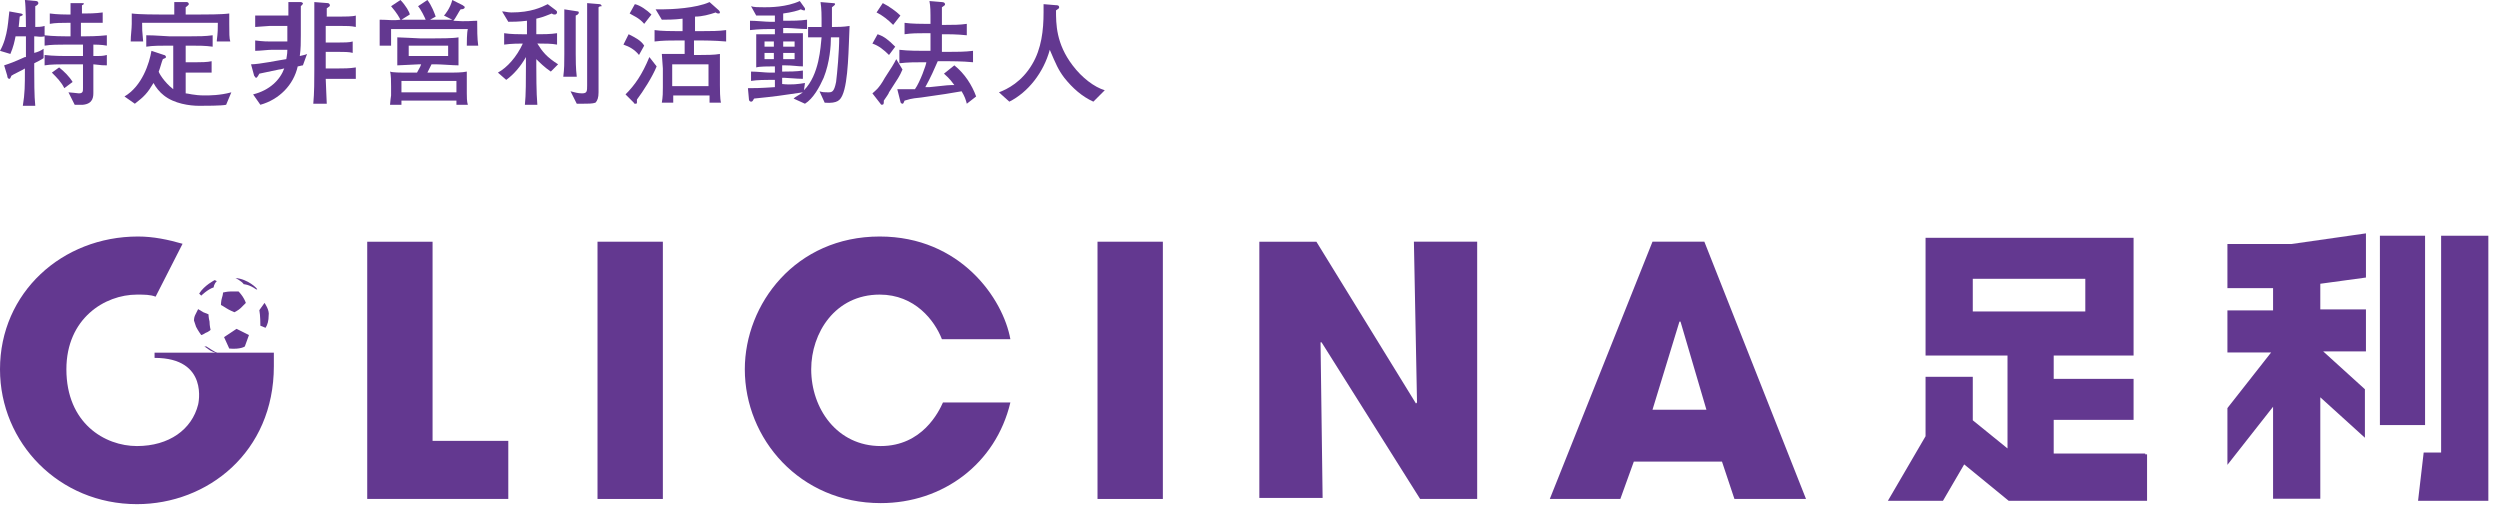
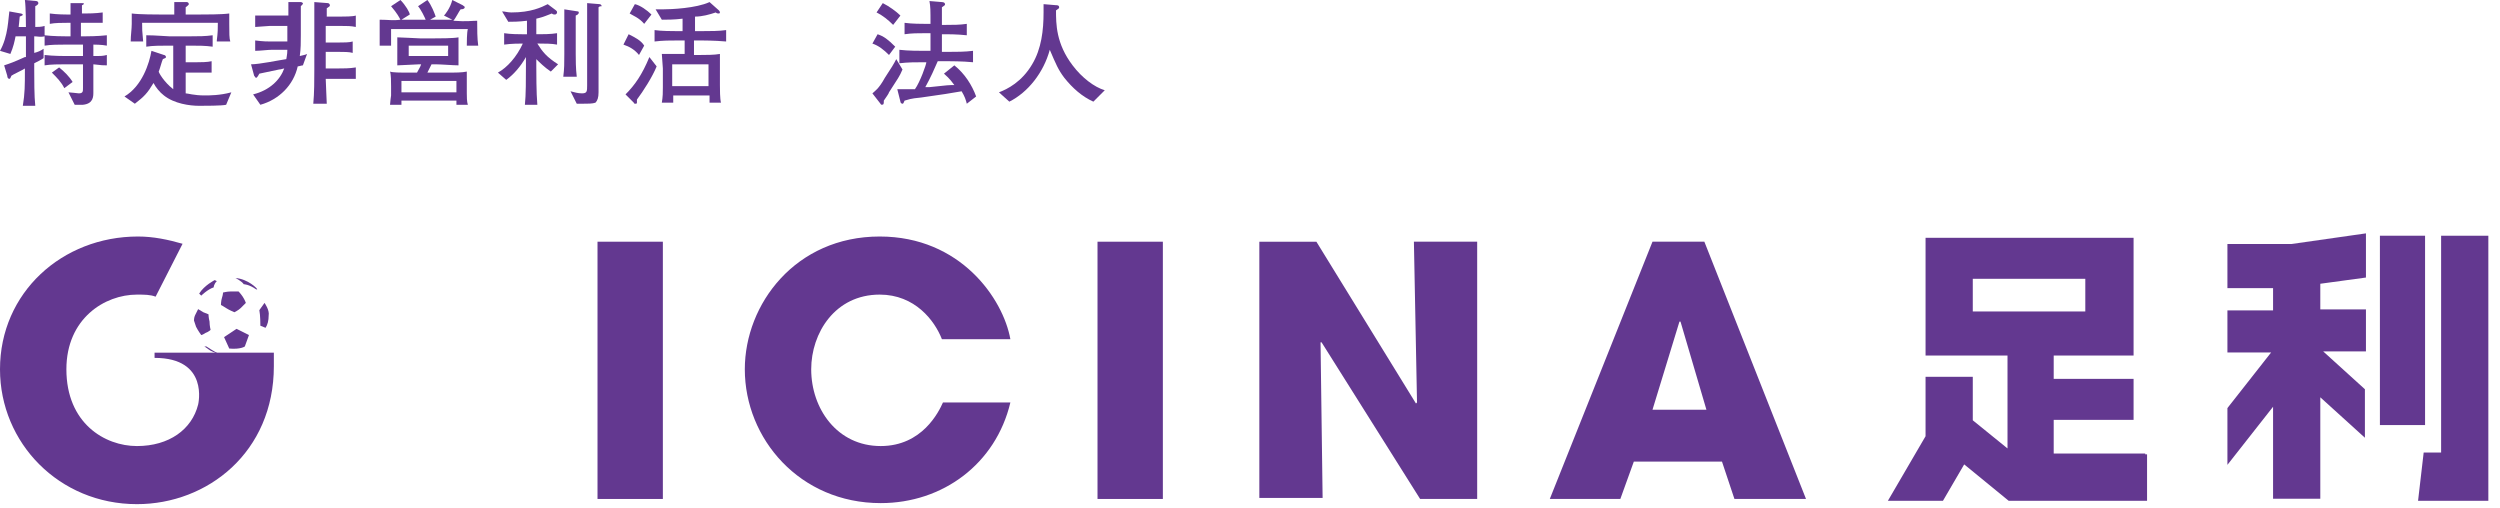
<svg xmlns="http://www.w3.org/2000/svg" version="1.1" id="レイヤー_1" x="0px" y="0px" viewBox="0 0 241 49" style="enable-background:new 0 0 241 49;" xml:space="preserve">
  <style type="text/css">
	.st0{fill:#633890;}
	.st1{fill:#633890;stroke:#633890;stroke-width:0.353;stroke-miterlimit:10;}
</style>
  <g>
    <g>
      <g>
        <g>
          <path class="st0" d="M21.5,28.2c0,0,0.4-0.1,0.7-0.1c0.3,0,0.8,0,0.8,0s0.2,0.2,0.4,0.5c0.2,0.3,0.3,0.6,0.3,0.6      s-0.3,0.3-0.5,0.5c-0.2,0.2-0.6,0.4-0.6,0.4s-0.5-0.2-0.8-0.4c-0.3-0.2-0.5-0.3-0.5-0.3s0-0.4,0.1-0.7      C21.5,28.4,21.5,28.2,21.5,28.2" />
          <path class="st0" d="M19.4,32.3c0,0,0.1,0,0.4-0.2c0.3-0.1,0.5-0.3,0.5-0.3s-0.1-0.4-0.1-0.8c-0.1-0.4-0.1-0.7-0.1-0.7l-0.5-0.2      l-0.5-0.3c0,0-0.2,0.4-0.3,0.6c-0.1,0.2-0.1,0.5-0.1,0.5s0.1,0.3,0.2,0.6C19.1,31.9,19.4,32.3,19.4,32.3" />
          <path class="st0" d="M21.6,32.5l1.2-0.8l1.2,0.6l-0.4,1.1c0,0-0.4,0.3-1.5,0.2L21.6,32.5z" />
          <path class="st0" d="M25,29.9l0.5-0.7c0,0,0.5,0.7,0.4,1.2c0,0.5-0.1,0.9-0.3,1.2l-0.5-0.2C25.1,31.3,25.1,30.4,25,29.9" />
          <path class="st0" d="M19.2,28.3c0,0,0.1,0.1,0.2,0.2c0,0,0.6-0.6,1.2-0.8c0,0,0-0.3,0.3-0.6L20.7,27      C20.7,27,19.7,27.5,19.2,28.3" />
          <path class="st0" d="M22.7,26.8c0,0,0.6,0.3,0.8,0.6c0,0,0.5,0,1.2,0.5c0,0,0.1,0,0.1,0C24.8,27.8,23.9,26.9,22.7,26.8" />
          <path class="st0" d="M19.7,33.4h0.2c0,0,0.9,0.6,1.2,0.7c0,0,0,0.1,0.1,0.1c0,0-0.3-0.1-0.7-0.3C20.2,33.8,19.9,33.5,19.7,33.4" />
        </g>
      </g>
      <g>
        <g>
          <path class="st0" d="M15,28.6c-0.5-0.2-1.1-0.2-1.8-0.2c-3.1,0-6.8,2.3-6.8,7.2c0,5.2,3.7,7.4,6.8,7.4c3.1,0,5.3-1.6,5.9-4l0,0      c0,0,1.1-4.5-4.2-4.5V34h11.5c0,0.4,0,0.8,0,1.3c0,8.3-6.4,13.3-13.2,13.3c-7.5,0-13.2-5.9-13.2-13c0-7.4,6-12.8,13.3-12.8      c1.5,0,2.9,0.3,4.3,0.7L15,28.6z" />
        </g>
-         <path class="st0" d="M35.4,23.3h6.3v19.2h7.3v5.6H35.4V23.3z" />
        <path class="st0" d="M57.6,23.3h6.3v24.8h-6.3V23.3z" />
        <path class="st0" d="M97.4,38.8c-1.4,5.9-6.5,9.7-12.5,9.7c-7.8,0-13.1-6.2-13.1-12.9c0-6.3,4.9-12.8,13-12.8     c7.8,0,11.9,6,12.6,9.9h-6.6c-0.7-1.8-2.6-4.3-6-4.3c-4.3,0-6.6,3.7-6.6,7.2c0,3.8,2.5,7.4,6.7,7.4c4,0,5.6-3.3,6-4.2H97.4z" />
        <path class="st0" d="M105.8,23.3h6.3v24.8h-6.3V23.3z" />
        <path class="st0" d="M121.4,23.3h5.5l9.6,15.6l0.1-0.1l-0.3-15.5h6.1v24.8h-5.5L127.4,33l-0.1,0l0.2,15h-6.1V23.3z" />
        <path class="st0" d="M157.5,44.5l-1.3,3.6h-6.8l9.9-24.8h5l9.8,24.8h-6.9l-1.2-3.6H157.5z M159.3,39.5h5.2l-2.5-8.5h0h-0.1     L159.3,39.5z" />
      </g>
    </g>
    <path class="st1" d="M206.8,43.8v4.3h-13.1l-4.4-3.6l-2.1,3.6h-4.9l3.5-6v-5.6h4.2v4.1l3.7,3v-9.5h-7.9v-11h19.7v11h-7.7v2.6h7.7   v3.6h-7.7v3.6H206.8z M201.2,30.2v-3.5H190v3.5H201.2z" />
    <g>
      <path class="st1" d="M235.5,22.9c0,0,0,20.9,0,20.9h-1.7l-0.5,4.3h6.4V22.9H235.5z" />
      <path class="st1" d="M214.9,23.9v3.7h4.4c0,0.7,0,1.6,0,2.5h-4.4v3.7h4.4l-4.4,5.6v4.9l4.4-5.6c0,4.9,0,9.2,0,9.2h4.2v-10l4.3,3.9    v-4.2l-4.3-3.9l0,0h4.4v-3.7h-4.4v-2.8l4.4-0.6v-3.9l-7,1H214.9z" />
      <rect x="229.6" y="22.9" class="st1" width="4" height="17.9" />
    </g>
    <g>
      <g>
        <path class="st0" d="M3.3,6.1v0.6c0,0.9,0,2.6,0.1,3.5H2.2c0.2-1.2,0.2-2,0.2-3.4V6.6C2.3,6.7,1.2,7.2,1.1,7.3     C1,7.5,1,7.6,0.9,7.6c-0.1,0-0.2-0.1-0.2-0.3l-0.3-1c0.6-0.2,0.9-0.3,2-0.8c0,0,0.1,0,0.1,0v-2H1.5c-0.1,0.5-0.2,1-0.5,1.7L0,4.9     c0.8-1.4,0.8-3.2,0.9-3.8l1.1,0.2c0.1,0,0.2,0.1,0.2,0.1c0,0.1-0.1,0.1-0.3,0.2c0,0.2-0.1,0.9-0.1,1h0.7c0,0,0-1.9-0.1-2.6     l1.1,0.1c0.1,0,0.2,0.1,0.2,0.2c0,0.1-0.1,0.2-0.3,0.3c0,0.3,0,0.7,0,1.1c0,0.1,0,0.8,0,0.9c0.2,0,0.6,0,0.9-0.1v1     C3.9,3.6,3.6,3.5,3.3,3.5v1.6C3.7,5,3.9,4.9,4.2,4.7v0.9C4.1,5.7,3.5,6,3.3,6.1z M9,4.3v1.1c0.8,0,0.9,0,1.3-0.1v1     c-0.4,0-0.4,0-1.3-0.1v0.7c0,0.3,0,1.7,0,2c0,0.4,0,1.1-1,1.2c-0.1,0-0.7,0-0.8,0L6.6,8.9c0.2,0,0.9,0.1,1,0.1C8,9,8,8.8,8,8.5     C8,8.4,8,8,8,7.9V6.2H6.3c-0.6,0-1.4,0-2,0.1v-1c0.8,0.1,1.9,0.1,2,0.1H8V4.3H6.3c-0.6,0-1.4,0-2,0.1v-1c0.8,0.1,1.9,0.1,2,0.1     h0.5V2.2H6.5c-0.5,0-1.2,0-1.7,0.1v-1c0.7,0.1,1.6,0.1,1.7,0.1h0.3c0-0.6,0-0.7,0-1.1l1.1,0c0.1,0,0.2,0,0.2,0.1     C8,0.4,8,0.5,7.9,0.5c0,0.3,0,0.4,0,0.8h0.3c0.2,0,1,0,1.7-0.1v1C9.3,2.2,8.7,2.2,8.1,2.2H7.8v1.3h0.5c0.1,0,1.1,0,2-0.1v1     C9.8,4.3,9.1,4.3,9,4.3z M6.2,8.5C5.9,7.9,5.5,7.5,5,7l0.7-0.5c0.5,0.4,1,0.9,1.3,1.4L6.2,8.5z" />
        <path class="st0" d="M21.8,10.1c-0.4,0.1-2.1,0.1-2.6,0.1c-0.9,0-2.4-0.2-3.4-1c-0.4-0.3-0.8-0.8-1-1.2C14.2,9,13.9,9.3,13,10     l-1-0.7c1.7-1,2.4-3.2,2.6-4.4l1.2,0.4c0.1,0,0.2,0.1,0.2,0.2c0,0.1-0.1,0.1-0.3,0.2c-0.1,0.2-0.3,1-0.4,1.2c0,0.1,0.5,1,1.4,1.7     V4.4h-0.5c-0.7,0-1.5,0-2.1,0.1V3.4C15,3.4,16,3.5,16.3,3.5h2.1c0.7,0,1.4,0,2.1-0.1v1.1c-0.7-0.1-1.4-0.1-2.1-0.1h-0.5V6H19     c0.3,0,1,0,1.4-0.1v1.1c-0.3,0-1.2,0-1.4,0h-1.1V9c0.2,0,0.8,0.2,1.8,0.2c0.5,0,1.5,0,2.6-0.3L21.8,10.1z M20.9,3.9     C21,3.1,21,2.8,21,2.2h-7.3c0,0.6,0,0.8,0.1,1.8h-1.2c0-0.6,0.1-1.2,0.1-1.7c0-0.6,0-0.8,0-1c0.7,0.1,2.5,0.1,2.8,0.1h1.3     c0-0.4,0-1,0-1.2L18,0.2c0,0,0.2,0,0.2,0.2c0,0.1-0.2,0.2-0.3,0.3c0,0.2,0,0.2,0,0.7h1.2c0.7,0,2.3,0,3-0.1c0,0.3,0,0.5,0,1     c0,0.9,0,1.4,0.1,1.7H20.9z" />
        <path class="st0" d="M29.2,6.3c-0.1,0-0.4,0.1-0.5,0.1c-0.4,1.8-1.8,3.2-3.6,3.7l-0.7-1c1.6-0.4,2.6-1.4,3-2.5     c-0.1,0-0.3,0.1-0.5,0.1c-0.5,0.1-1.4,0.3-1.9,0.4c-0.2,0.4-0.3,0.4-0.3,0.4c-0.1,0-0.1-0.1-0.2-0.2l-0.3-1.1     c0.8,0,2.7-0.4,3.4-0.5c0-0.1,0.1-0.4,0.1-0.9h-1.5c-0.4,0-1.1,0.1-1.6,0.1v-1c0.8,0.1,1.2,0.1,1.5,0.1h1.6V2.5v0H26     c-0.2,0-1.2,0.1-1.4,0.1V1.5c0.1,0,0.2,0,0.3,0c0.2,0,1,0,1.1,0h1.8c0-0.6,0-0.9,0-1.3H29c0.1,0,0.2,0.1,0.2,0.1     c0,0.1,0,0.1-0.2,0.3c0,0.2,0,0.3,0,0.7c0,0.3,0,1.8,0,2.1c0,0.7,0,1.3-0.1,2c0.4-0.1,0.5-0.1,0.7-0.2L29.2,6.3z M32.6,7.6h-1.2     c0,0.4,0.1,2.1,0.1,2.4h-1.3c0.1-1,0.1-2.4,0.1-3.3V1.9c0-0.6,0-1.4,0-1.7l1.3,0.1c0.1,0,0.2,0.1,0.2,0.2c0,0.1,0,0.1-0.3,0.3     c0,0.4,0,0.5,0,0.8h1.3c0.4,0,1.2,0,1.5-0.1v1.1c-0.5-0.1-0.8-0.1-1.5-0.1h-1.4v1.6h1.2c0.5,0,1.1,0,1.4-0.1v1.1     C33.7,5,33.1,5,32.6,5h-1.2v1.6h1.1c0.6,0,1.2,0,1.8-0.1v1.1C33.8,7.6,33.1,7.6,32.6,7.6z" />
        <path class="st0" d="M45,4.4c0-0.2,0-1.3,0.1-1.6h-7.4c0,1.1,0,1.3,0,1.6h-1.1c0-0.5,0-1.1,0-1.6c0-0.5,0-0.6,0-0.9     c0.8,0,1.3,0.1,2,0c-0.1-0.2-0.3-0.6-0.9-1.3l0.9-0.6c0.5,0.5,0.9,1.2,0.9,1.4l-0.8,0.5H40h2.6c0.2,0,0.9,0,1,0l-0.8-0.4     c0.1-0.1,0.6-0.7,0.8-1.5l1,0.5c0.1,0.1,0.2,0.1,0.2,0.2c0,0.1-0.1,0.2-0.4,0.2c-0.1,0.1-0.5,0.9-0.7,1.1C45,2.1,45.5,2,46,2     c0,0.8,0,1.7,0.1,2.4H45z M44,10.1c0-0.2,0-0.2,0-0.4h-5.3c0,0.3,0,0.3,0,0.4h-1.1c0-0.2,0.1-0.9,0.1-0.9V8.3     c0-0.4,0-1.1-0.1-1.4c0.2,0.1,1.2,0.1,1.3,0.1h1.3c0.2-0.4,0.3-0.5,0.4-0.8h-0.2c-0.3,0-1.7,0.1-2.1,0.1c0-0.1,0-0.7,0-0.8V4.8     c0-0.1,0-0.9,0-1.2c0.3,0,2.1,0.1,2.2,0.1h1.3c0.5,0,1.9,0,2.4-0.1c0,0.1,0,1,0,1.2v0.6c0,0.1,0,0.7,0,0.9     c-0.5,0-1.7-0.1-2.2-0.1h-0.4c-0.2,0.4-0.3,0.6-0.4,0.8h2.4c0.1,0,1,0,1.4-0.1c0,0.6,0,0.8,0,1.4V9c0,0.3,0,0.8,0.1,1.1H44z      M44,7.8h-5.3v1.1H44V7.8z M43.2,4.4h-3.8v1h3.8V4.4z M41.1,2.1c-0.1-0.4-0.6-1.3-0.8-1.5L41.2,0c0.4,0.5,0.7,1.3,0.8,1.6     L41.1,2.1z" />
        <path class="st0" d="M53.1,6.9c-0.6-0.4-1.1-0.9-1.4-1.2v0.7c0,0.5,0,2.6,0.1,3.7h-1.2c0.1-0.9,0.1-2.5,0.1-3.7V5.5     c-0.5,0.9-1.2,1.7-1.9,2.2L48,7c0.9-0.5,1.8-1.5,2.4-2.8c-0.3,0-1.1,0-1.8,0.1V3.2c0.6,0.1,1.5,0.1,1.7,0.1h0.5V2     c-0.8,0.1-1.4,0.1-1.8,0.1l-0.6-1c0.3,0,0.5,0.1,0.9,0.1c1.9,0,2.9-0.5,3.5-0.8L53.6,1c0.1,0.1,0.1,0.1,0.1,0.2     c0,0.1-0.1,0.2-0.2,0.2c-0.1,0-0.2,0-0.3-0.1c-1,0.4-1.1,0.4-1.5,0.5v1.5H52c0.3,0,1.1,0,1.7-0.1v1.1c-0.5-0.1-1.2-0.1-1.7-0.1     h-0.2c0.5,0.8,0.9,1.3,2,2L53.1,6.9z M55.7,1.4c0,0-0.2,0.1-0.2,0.1c0,0.8,0,0.9,0,1.3v2.4c0,0.5,0,1.4,0.1,2.2h-1.3     c0.1-0.8,0.1-1.3,0.1-2.2V2.9c0-0.9,0-1,0-2l1.3,0.2c0.1,0,0.1,0.1,0.1,0.2C55.8,1.3,55.7,1.3,55.7,1.4z M57.7,0.7     c0,0.5,0,1,0,1.4v4c0,0.3,0,0.4,0,1.5l0,1.3c0,0.5-0.1,0.8-0.3,1C57.1,10,56.7,10,56.1,10c-0.2,0-0.4,0-0.5,0L55,8.8     C55.4,8.9,55.7,9,56.1,9c0.5,0,0.5-0.2,0.5-0.8v-6c0-0.8,0-1.6,0-1.9l1.2,0.1c0.1,0,0.2,0.1,0.2,0.2C57.9,0.6,57.8,0.6,57.7,0.7z     " />
        <path class="st0" d="M61.6,5.3c-0.4-0.5-0.9-0.8-1.5-1l0.5-1c0.6,0.3,1.2,0.6,1.5,1.1L61.6,5.3z M61.4,9.6c0,0,0,0.3,0,0.3     c0,0.1-0.1,0.1-0.1,0.1c-0.1,0-0.2,0-0.2-0.1l-0.8-0.8c0.9-0.9,1.6-1.9,2.3-3.6l0.7,0.9C62.9,7.4,62,8.8,61.4,9.6z M62.1,2.3     c-0.5-0.6-1.1-0.8-1.4-1l0.5-0.9c0.5,0.1,1.2,0.6,1.6,1L62.1,2.3z M67.6,3.9h-0.7v1.4h0.6c0.5,0,1.4,0,1.9-0.1c0,0.8,0,1,0,1.5     v1.5c0,0.4,0,1.3,0.1,1.7h-1.1c0-0.4,0-0.4,0-0.7h-3.5c0,0,0,0.6,0,0.7h-1.1c0.1-0.6,0.1-1,0.1-1.5V6.6c0-0.2-0.1-1.2-0.1-1.4     c0.6,0,1.1,0,1.7,0h0.5V3.9h-0.6c-0.8,0-1.5,0-2.3,0.1V2.9C63.7,3,64.9,3,65.2,3h0.6V1.8c-0.8,0.1-1.5,0.1-2,0.1l-0.6-1     c0.3,0,0.5,0,0.7,0c0.8,0,3.2-0.1,4.5-0.7L69.3,1c0,0,0.1,0.1,0.1,0.2c0,0.1-0.1,0.1-0.1,0.1c-0.1,0-0.2,0-0.3-0.1     c-0.6,0.2-1.3,0.4-2,0.4V3h0.7c0.8,0,1.6,0,2.3-0.1V4C68.9,3.9,67.6,3.9,67.6,3.9z M68.3,6.2h-3.5v2.1h3.5V6.2z" />
-         <path class="st0" d="M81.2,9.2c-0.2,0.4-0.4,0.8-1.7,0.7L79,8.8c0.3,0.1,0.5,0.1,0.8,0.1c0.4,0,0.6,0,0.8-1     c0.1-0.8,0.3-2.9,0.3-4.3h-0.8c0,0.8-0.1,2.4-0.7,3.9c-0.4,0.9-1,2-1.8,2.5l-1.1-0.5c0.2-0.2,0.5-0.3,0.9-0.6     c-2,0.3-2.7,0.4-4.7,0.6c-0.1,0.1-0.1,0.3-0.3,0.3c-0.1,0-0.2-0.1-0.2-0.2l-0.1-1.1c0.6,0,1.1,0,2.6-0.1V7.7h-0.5     c-0.3,0-1.2,0-1.8,0.1V6.9c0.6,0,1.4,0.1,1.8,0.1h0.5V6.4h-0.2c-0.4,0-1.3,0-1.6,0.1c0-0.3,0-0.9,0-1.2V4.4c0-0.2,0-0.9,0-1.1     c0.3,0,1.1,0,1.4,0h0.4V2.8h-0.5c-0.2,0-1,0-1.9,0.1V2c0.6,0,1.5,0.1,1.9,0.1h0.5V1.5c-0.5,0-0.8,0-1,0c-0.2,0-0.5,0-0.8,0     l-0.5-0.9c0.3,0.1,0.7,0.1,1.3,0.1c0.5,0,2.1,0,3.4-0.6l0.5,0.7c0,0,0,0.1,0,0.1c0,0.1,0,0.1-0.1,0.1c-0.1,0-0.3-0.1-0.3-0.1     c-0.2,0.1-0.9,0.3-1.7,0.4v0.7h0.4c0.4,0,1.2,0,1.9-0.1v0.9c-0.6,0-1.5-0.1-1.9-0.1h-0.4v0.5h0.3c0.5,0,1.3,0,1.6,0     c0,0.2,0,0.8,0,0.9v1.1c0,0.2,0,0.8,0,1.2c-0.5,0-1-0.1-1.7-0.1h-0.3v0.6h0.2c0.4,0,1.2,0,1.8-0.1v0.8c-0.6,0-1.5-0.1-1.8-0.1     h-0.2v0.6C76.3,8.2,77,8.1,77.6,8l-0.1,0.7c1.5-1.5,1.6-4.2,1.7-5.1c-0.6,0-1,0-1.3,0V2.6c0.3,0,0.8,0,1.3,0c0-1.3,0-1.7-0.1-2.4     l1.2,0.1c0.1,0,0.2,0,0.2,0.1c0,0.1-0.2,0.2-0.3,0.3v0.4c0,0.2,0,1.3,0,1.5h0.2c0.3,0,0.9,0,1.5-0.1C81.8,4.5,81.8,7.9,81.2,9.2z      M74.6,4h-0.9v0.5h0.9V4z M74.6,5.1h-0.9v0.6h0.9V5.1z M76.6,4h-1.1v0.5h1.1V4z M76.6,5.1h-1.1v0.6h1.1V5.1z" />
        <path class="st0" d="M85.7,8.9c0,0.1-0.3,0.5-0.5,0.8c0,0.3,0,0.4-0.2,0.4c-0.1,0-0.1-0.1-0.2-0.2l-0.7-0.9     c0.2-0.2,0.6-0.4,1.2-1.5c0.6-0.9,0.9-1.4,1.1-1.8L87,6.7C86.7,7.4,86.6,7.5,85.7,8.9z M85.7,5.3c-0.5-0.5-1-0.9-1.6-1.1l0.5-0.9     c0.6,0.2,1,0.5,1.7,1.2L85.7,5.3z M86.1,2.4c-0.5-0.5-1-0.9-1.6-1.2l0.6-0.9c0.6,0.3,1.3,0.8,1.7,1.2L86.1,2.4z M93.2,10     c-0.1-0.4-0.2-0.7-0.5-1.2c-0.5,0.1-2.4,0.4-3.9,0.6c-1.1,0.1-1.2,0.2-1.6,0.3c-0.1,0.2-0.1,0.3-0.2,0.3c-0.1,0-0.2-0.1-0.2-0.2     l-0.3-1.2c0.2,0,1,0,1.2,0c0.2,0,0.4,0,0.5,0c0.5-0.7,1.1-2.4,1.1-2.6h-0.2c-0.8,0-1.6,0-2.4,0.1V4.8c0.8,0.1,2,0.1,2.4,0.1h0.6     V3.2h-0.5c-0.7,0-1.3,0-2,0.1V2.2c0.7,0.1,1.7,0.1,2,0.1h0.5c0-1.4,0-1.6-0.1-2.2l1.2,0.1c0.2,0,0.3,0.1,0.3,0.2     c0,0.1,0,0.1-0.3,0.3c0,0.3,0,1.4,0,1.7h0.4c0.7,0,1.3,0,2-0.1v1.1c-0.9-0.1-1.9-0.1-2-0.1h-0.4v1.7h0.6c0.8,0,1.6,0,2.4-0.1v1.1     c-1-0.1-2.3-0.1-2.4-0.1h-1c-0.3,0.7-0.7,1.6-1.2,2.5c0.2,0,0.3,0,0.4,0c1.8-0.2,1.9-0.2,2.4-0.2c-0.5-0.7-0.8-0.9-1-1.1L92,6.3     c1,0.8,1.7,1.9,2.1,3L93.2,10z" />
        <path class="st0" d="M105.4,9.8c-1.1-0.5-2-1.3-2.8-2.3c-0.6-0.8-0.8-1.3-1.4-2.7c-0.6,2.2-2.1,4.1-3.9,5l-1-0.9     c0.8-0.3,2.2-1,3.2-2.7c0.9-1.5,1.1-3.3,1.1-5c0-0.3,0-0.5,0-0.8l1.2,0.1c0.1,0,0.3,0,0.3,0.2c0,0.1,0,0.1-0.3,0.3     c0,1.3,0,3.2,1.6,5.3c0.9,1.2,2.1,2.1,3.1,2.4L105.4,9.8z" />
      </g>
    </g>
  </g>
</svg>